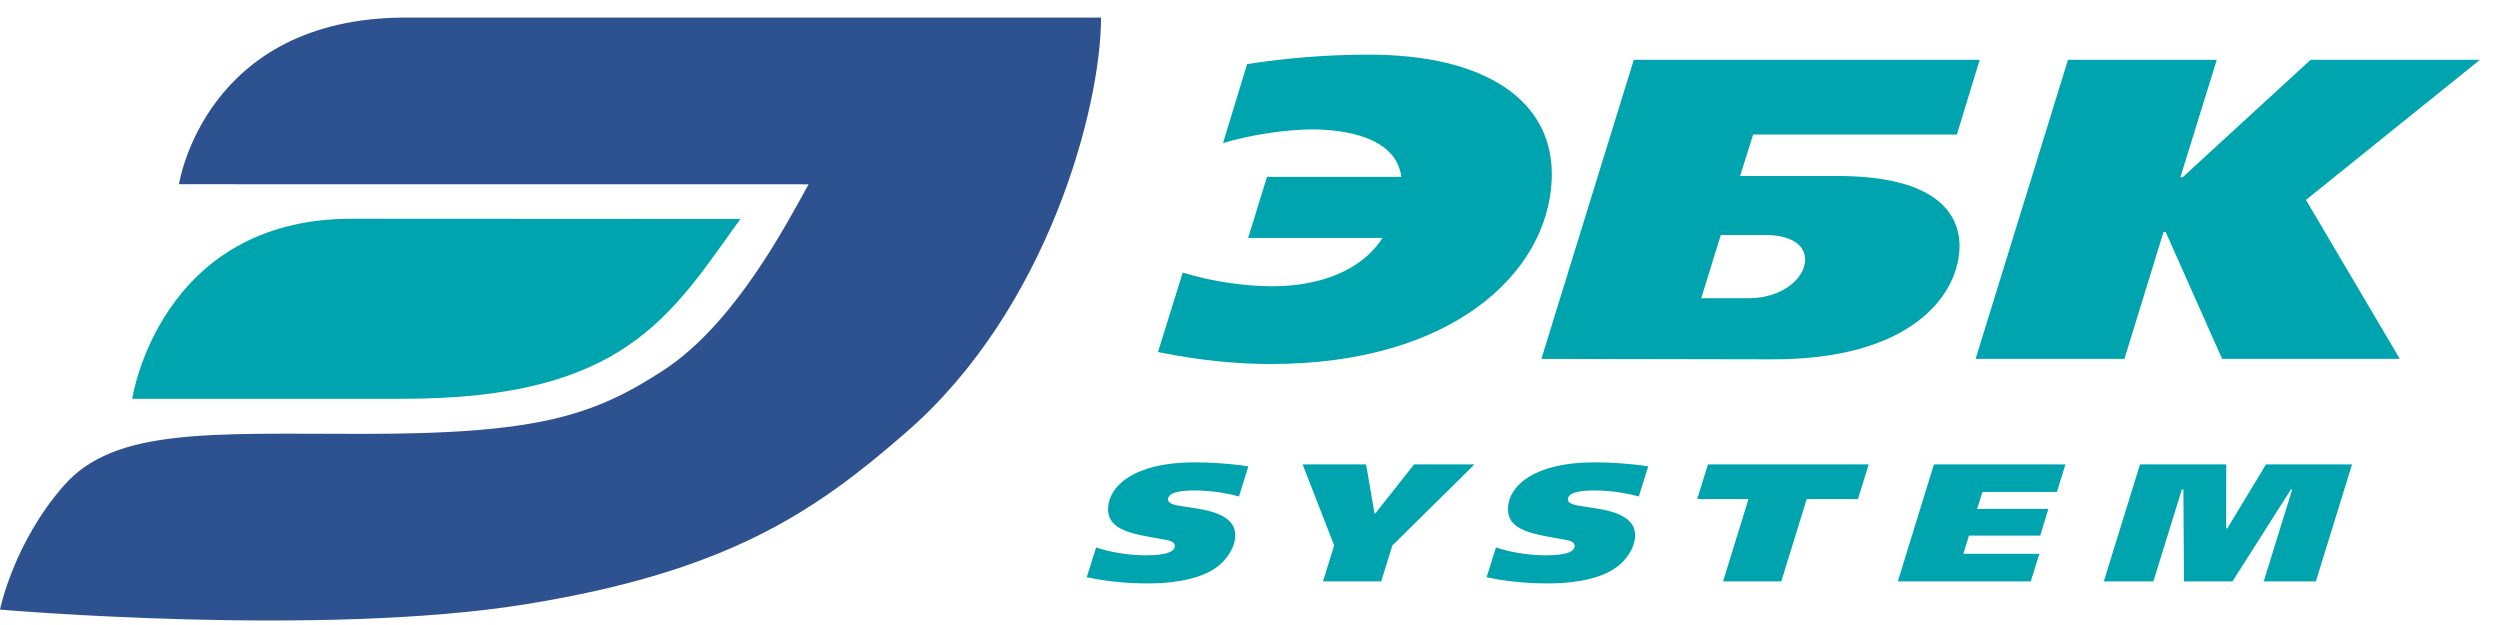
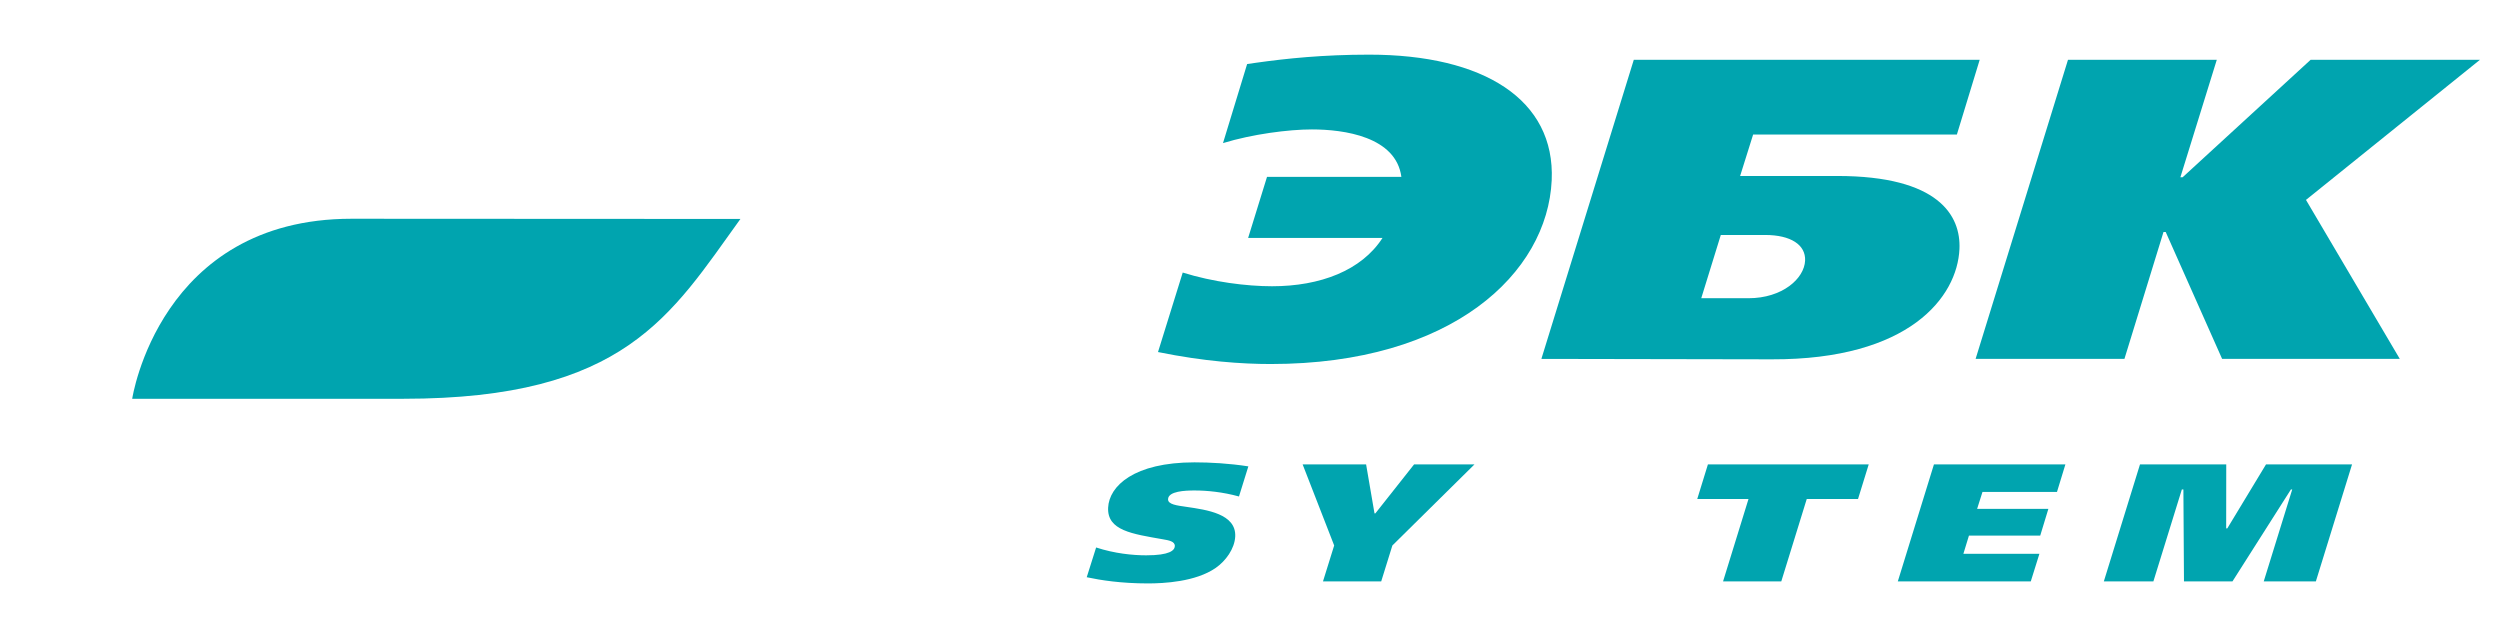
<svg xmlns="http://www.w3.org/2000/svg" width="100" height="25" viewBox="0 0 100 25" fill="none">
  <path fill-rule="evenodd" clip-rule="evenodd" d="M56.055 7.074C55.839 5.467 53.764 5.177 52.476 5.177C51.544 5.177 50.092 5.365 48.92 5.724L49.885 2.562L50.244 2.51C51.451 2.34 52.924 2.186 54.768 2.186C59.341 2.186 62.214 3.98 62.068 7.211C61.899 10.92 58.091 14.561 50.829 14.561C49.675 14.561 48.169 14.458 46.32 14.082L47.309 10.902C48.513 11.279 49.86 11.45 50.882 11.45C52.814 11.45 54.464 10.818 55.3 9.518H49.925L50.681 7.074H56.055Z" fill="#00A4AF" />
-   <path fill-rule="evenodd" clip-rule="evenodd" d="M68.05 11.929H69.938C71.294 11.929 72.172 11.143 72.204 10.425C72.233 9.793 71.629 9.399 70.608 9.399H68.832L68.05 11.929ZM79.188 2.391L78.275 5.382H70.125L69.605 7.039H73.49C77.555 7.039 78.439 8.63 78.378 9.963C78.291 11.877 76.377 14.391 70.872 14.373L61.655 14.356L65.352 2.391H79.188Z" fill="#00A4AF" />
+   <path fill-rule="evenodd" clip-rule="evenodd" d="M68.05 11.929H69.938C71.294 11.929 72.172 11.143 72.204 10.425C72.233 9.793 71.629 9.399 70.608 9.399H68.832L68.05 11.929ZM79.188 2.391L78.275 5.382H70.125L69.605 7.039H73.49C77.555 7.039 78.439 8.63 78.378 9.963C78.291 11.877 76.377 14.391 70.872 14.373L61.655 14.356L65.352 2.391H79.188" fill="#00A4AF" />
  <path fill-rule="evenodd" clip-rule="evenodd" d="M87.215 7.091H87.304L92.426 2.391H99.199L92.239 7.996L95.992 14.356H88.885L86.628 9.279H86.54L84.977 14.356H79.024L82.72 2.391H88.672L87.215 7.091Z" fill="#00A4AF" />
  <path fill-rule="evenodd" clip-rule="evenodd" d="M49.559 19.859C48.899 19.678 48.275 19.619 47.78 19.619C47.407 19.619 46.736 19.645 46.722 19.966C46.712 20.18 47.083 20.22 47.455 20.274C48.275 20.394 49.449 20.554 49.409 21.457C49.386 21.952 49.025 22.441 48.631 22.715C47.823 23.277 46.542 23.337 45.916 23.337C44.848 23.337 44.029 23.209 43.469 23.089L43.845 21.899C44.581 22.14 45.307 22.213 45.846 22.213C46.793 22.213 46.985 22.013 46.993 21.845C47.001 21.651 46.742 21.611 46.51 21.571C45.294 21.357 44.284 21.223 44.325 20.308C44.364 19.444 45.355 18.494 47.778 18.494C48.396 18.494 49.168 18.535 49.934 18.655L49.559 19.859Z" fill="#00A4AF" />
  <path fill-rule="evenodd" clip-rule="evenodd" d="M55.695 21.819L55.248 23.257H52.919L53.367 21.819L52.105 18.575H54.644L54.98 20.535H55.015L56.564 18.575H58.98L55.695 21.819Z" fill="#00A4AF" />
-   <path fill-rule="evenodd" clip-rule="evenodd" d="M65.553 19.859C64.894 19.678 64.27 19.619 63.775 19.619C63.401 19.619 62.731 19.645 62.716 19.966C62.707 20.18 63.078 20.22 63.45 20.274C64.269 20.394 65.444 20.554 65.403 21.457C65.381 21.952 65.019 22.441 64.625 22.715C63.818 23.277 62.537 23.337 61.912 23.337C60.842 23.337 60.023 23.209 59.464 23.089L59.839 21.899C60.575 22.14 61.302 22.213 61.841 22.213C62.787 22.213 62.98 22.013 62.987 21.845C62.996 21.651 62.737 21.611 62.504 21.571C61.289 21.357 60.279 21.223 60.321 20.308C60.358 19.444 61.349 18.494 63.773 18.494C64.391 18.494 65.162 18.535 65.93 18.655L65.553 19.859Z" fill="#00A4AF" />
  <path fill-rule="evenodd" clip-rule="evenodd" d="M74.749 18.575L74.321 19.96H72.27L71.251 23.257H68.922L69.94 19.96H67.89L68.317 18.575H74.749Z" fill="#00A4AF" />
  <path fill-rule="evenodd" clip-rule="evenodd" d="M82.616 18.575L82.279 19.678H79.299L79.085 20.354H81.935L81.609 21.424H78.758L78.535 22.153H81.576L81.231 23.257H75.912L77.358 18.575H82.616Z" fill="#00A4AF" />
  <path fill-rule="evenodd" clip-rule="evenodd" d="M85.6 18.575H89.05L89.047 21.137H89.091L90.641 18.575H94.082L92.634 23.257H90.549L91.689 19.578H91.637L89.298 23.257H87.359L87.336 19.578H87.274L86.135 23.257H84.153L85.6 18.575Z" fill="#00A4AF" />
-   <path fill-rule="evenodd" clip-rule="evenodd" d="M7.159 7.369C7.159 7.369 8.169 0.703 16.235 0.703H44.042C44.042 4.261 41.932 12.341 36.269 17.272C32.632 20.441 29.164 22.86 20.994 24.175C12.818 25.492 0 24.384 0 24.384C0 24.384 0.536 21.711 2.566 19.41C4.593 17.106 8.429 17.355 14.528 17.355C21.455 17.355 23.716 16.654 26.546 14.805C29.379 12.957 31.433 9.014 32.344 7.372L7.159 7.369Z" fill="#2E528F" />
  <path fill-rule="evenodd" clip-rule="evenodd" d="M5.288 15.951C5.288 15.951 6.373 8.75 14.062 8.75C18.853 8.75 29.617 8.758 29.617 8.758C26.84 12.603 25.006 15.951 16.137 15.951H5.288Z" fill="#00A4AF" />
</svg>